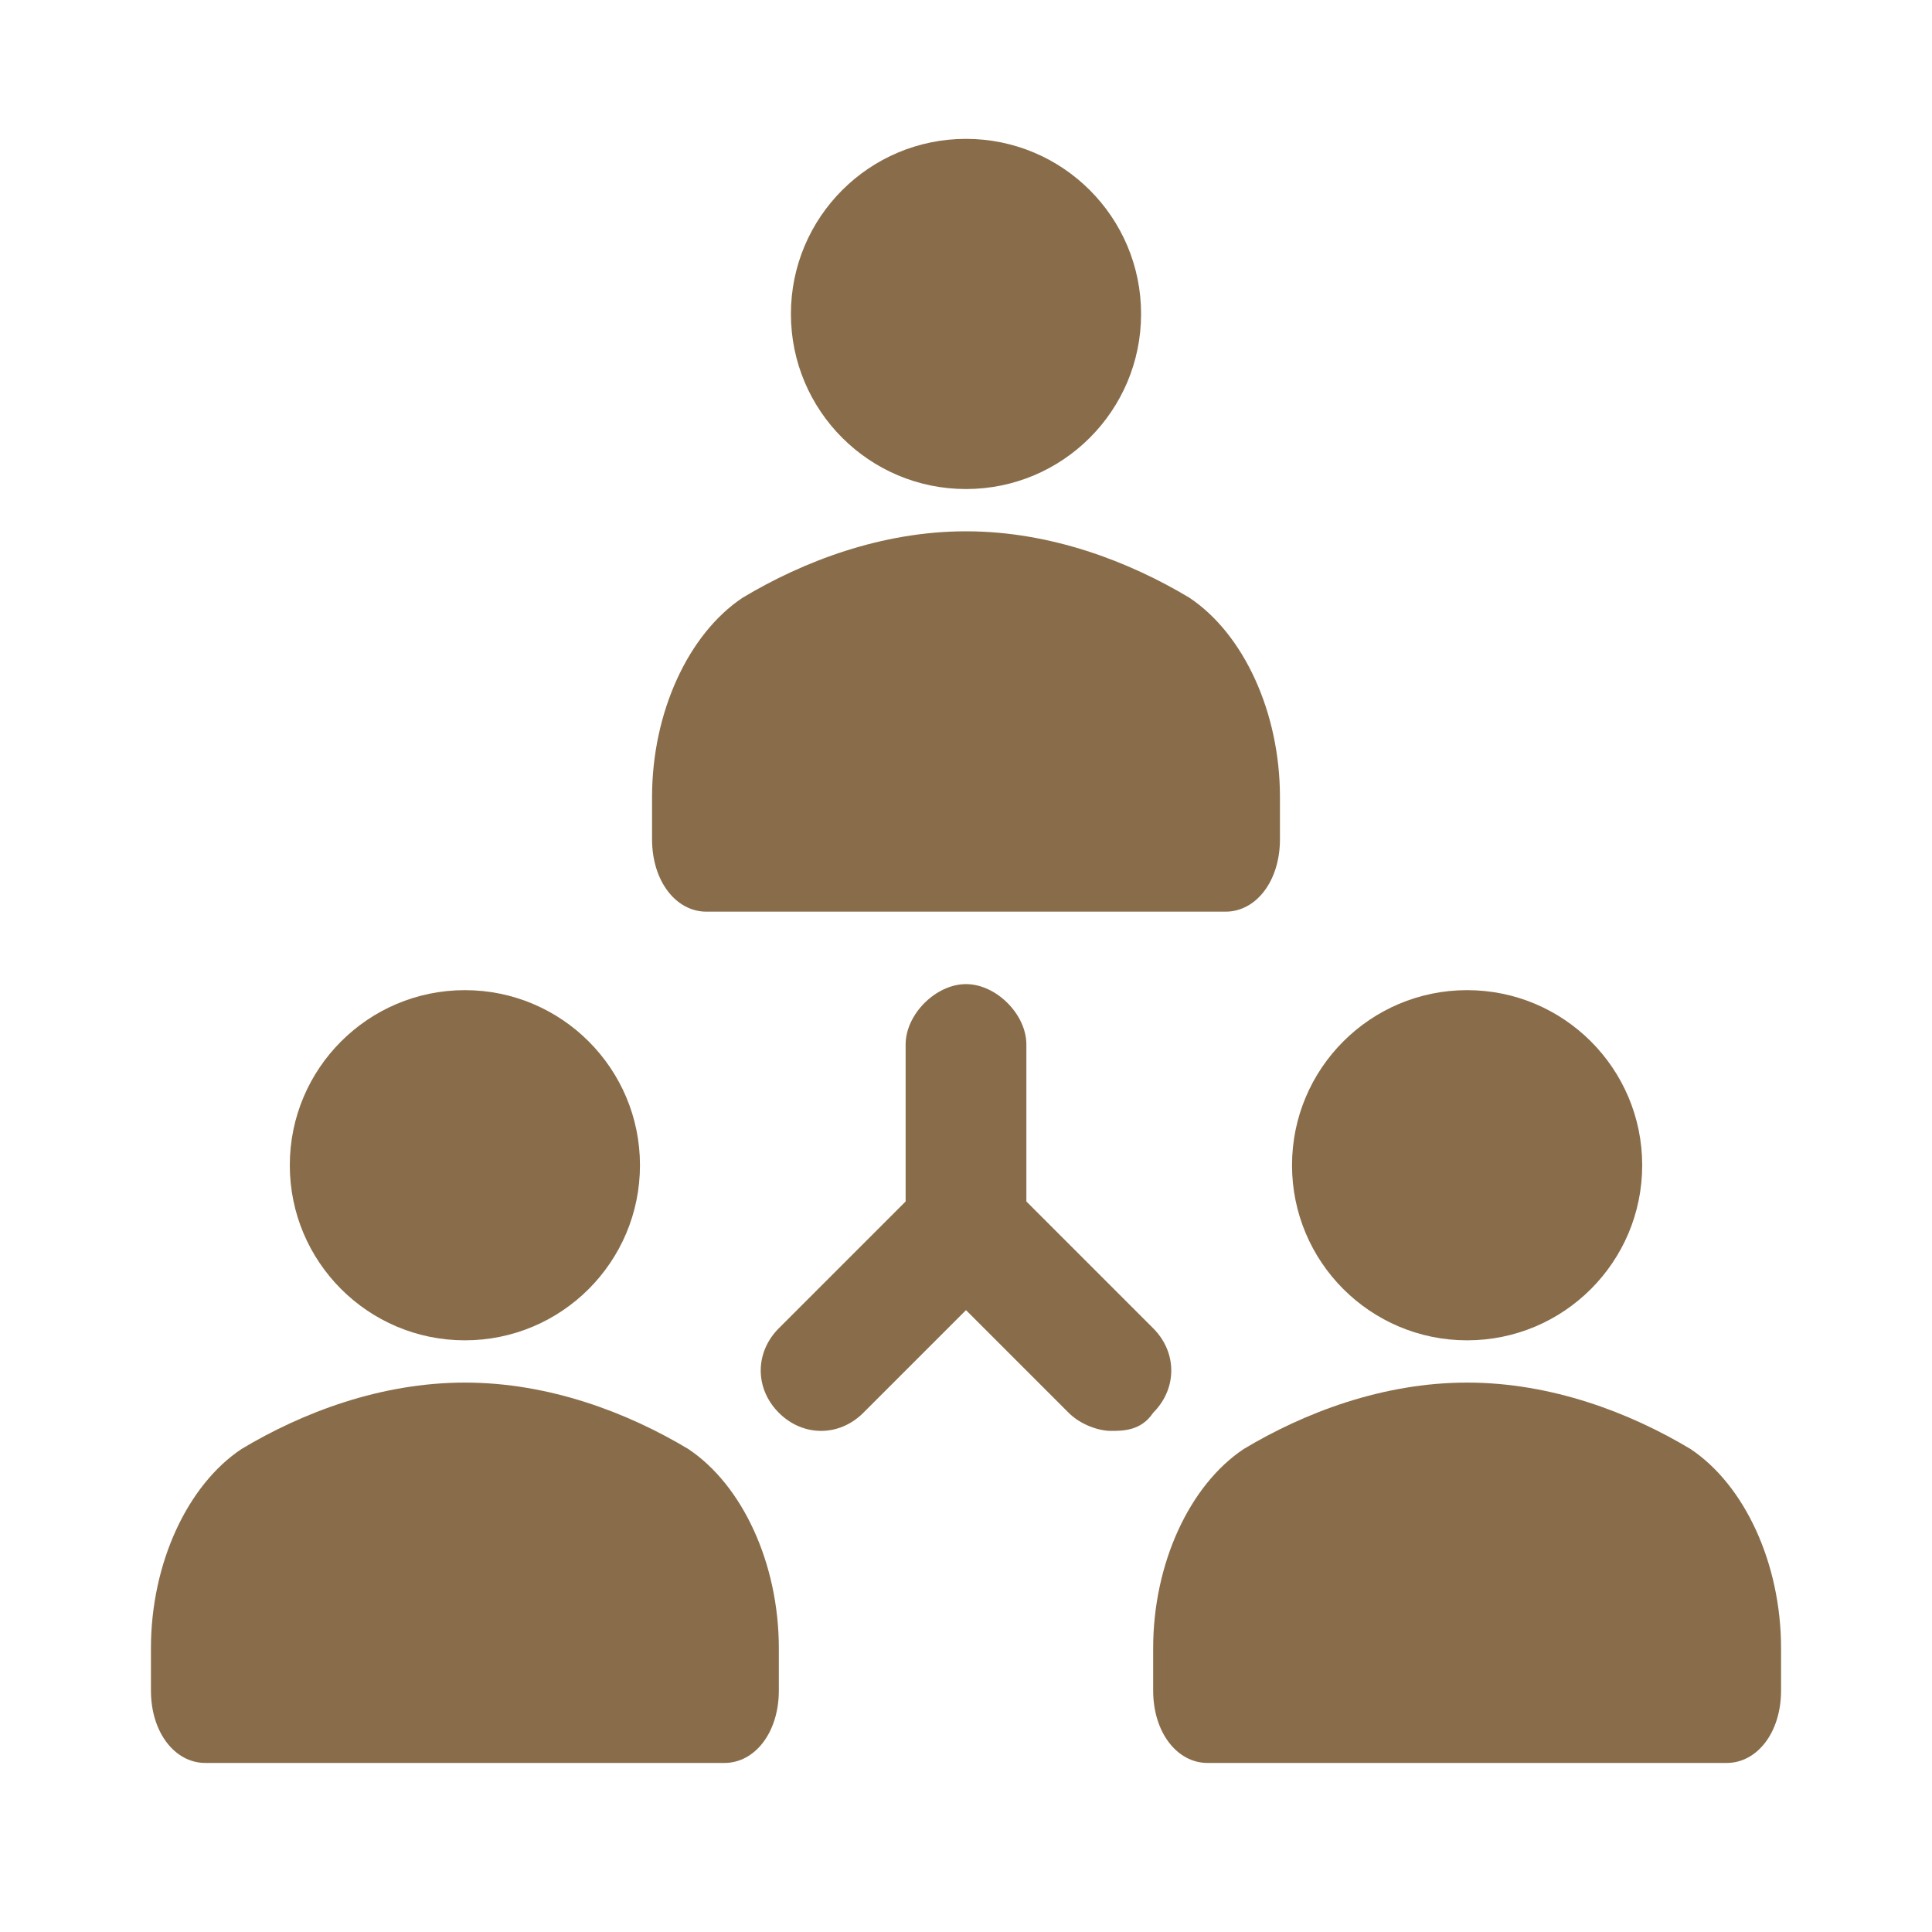
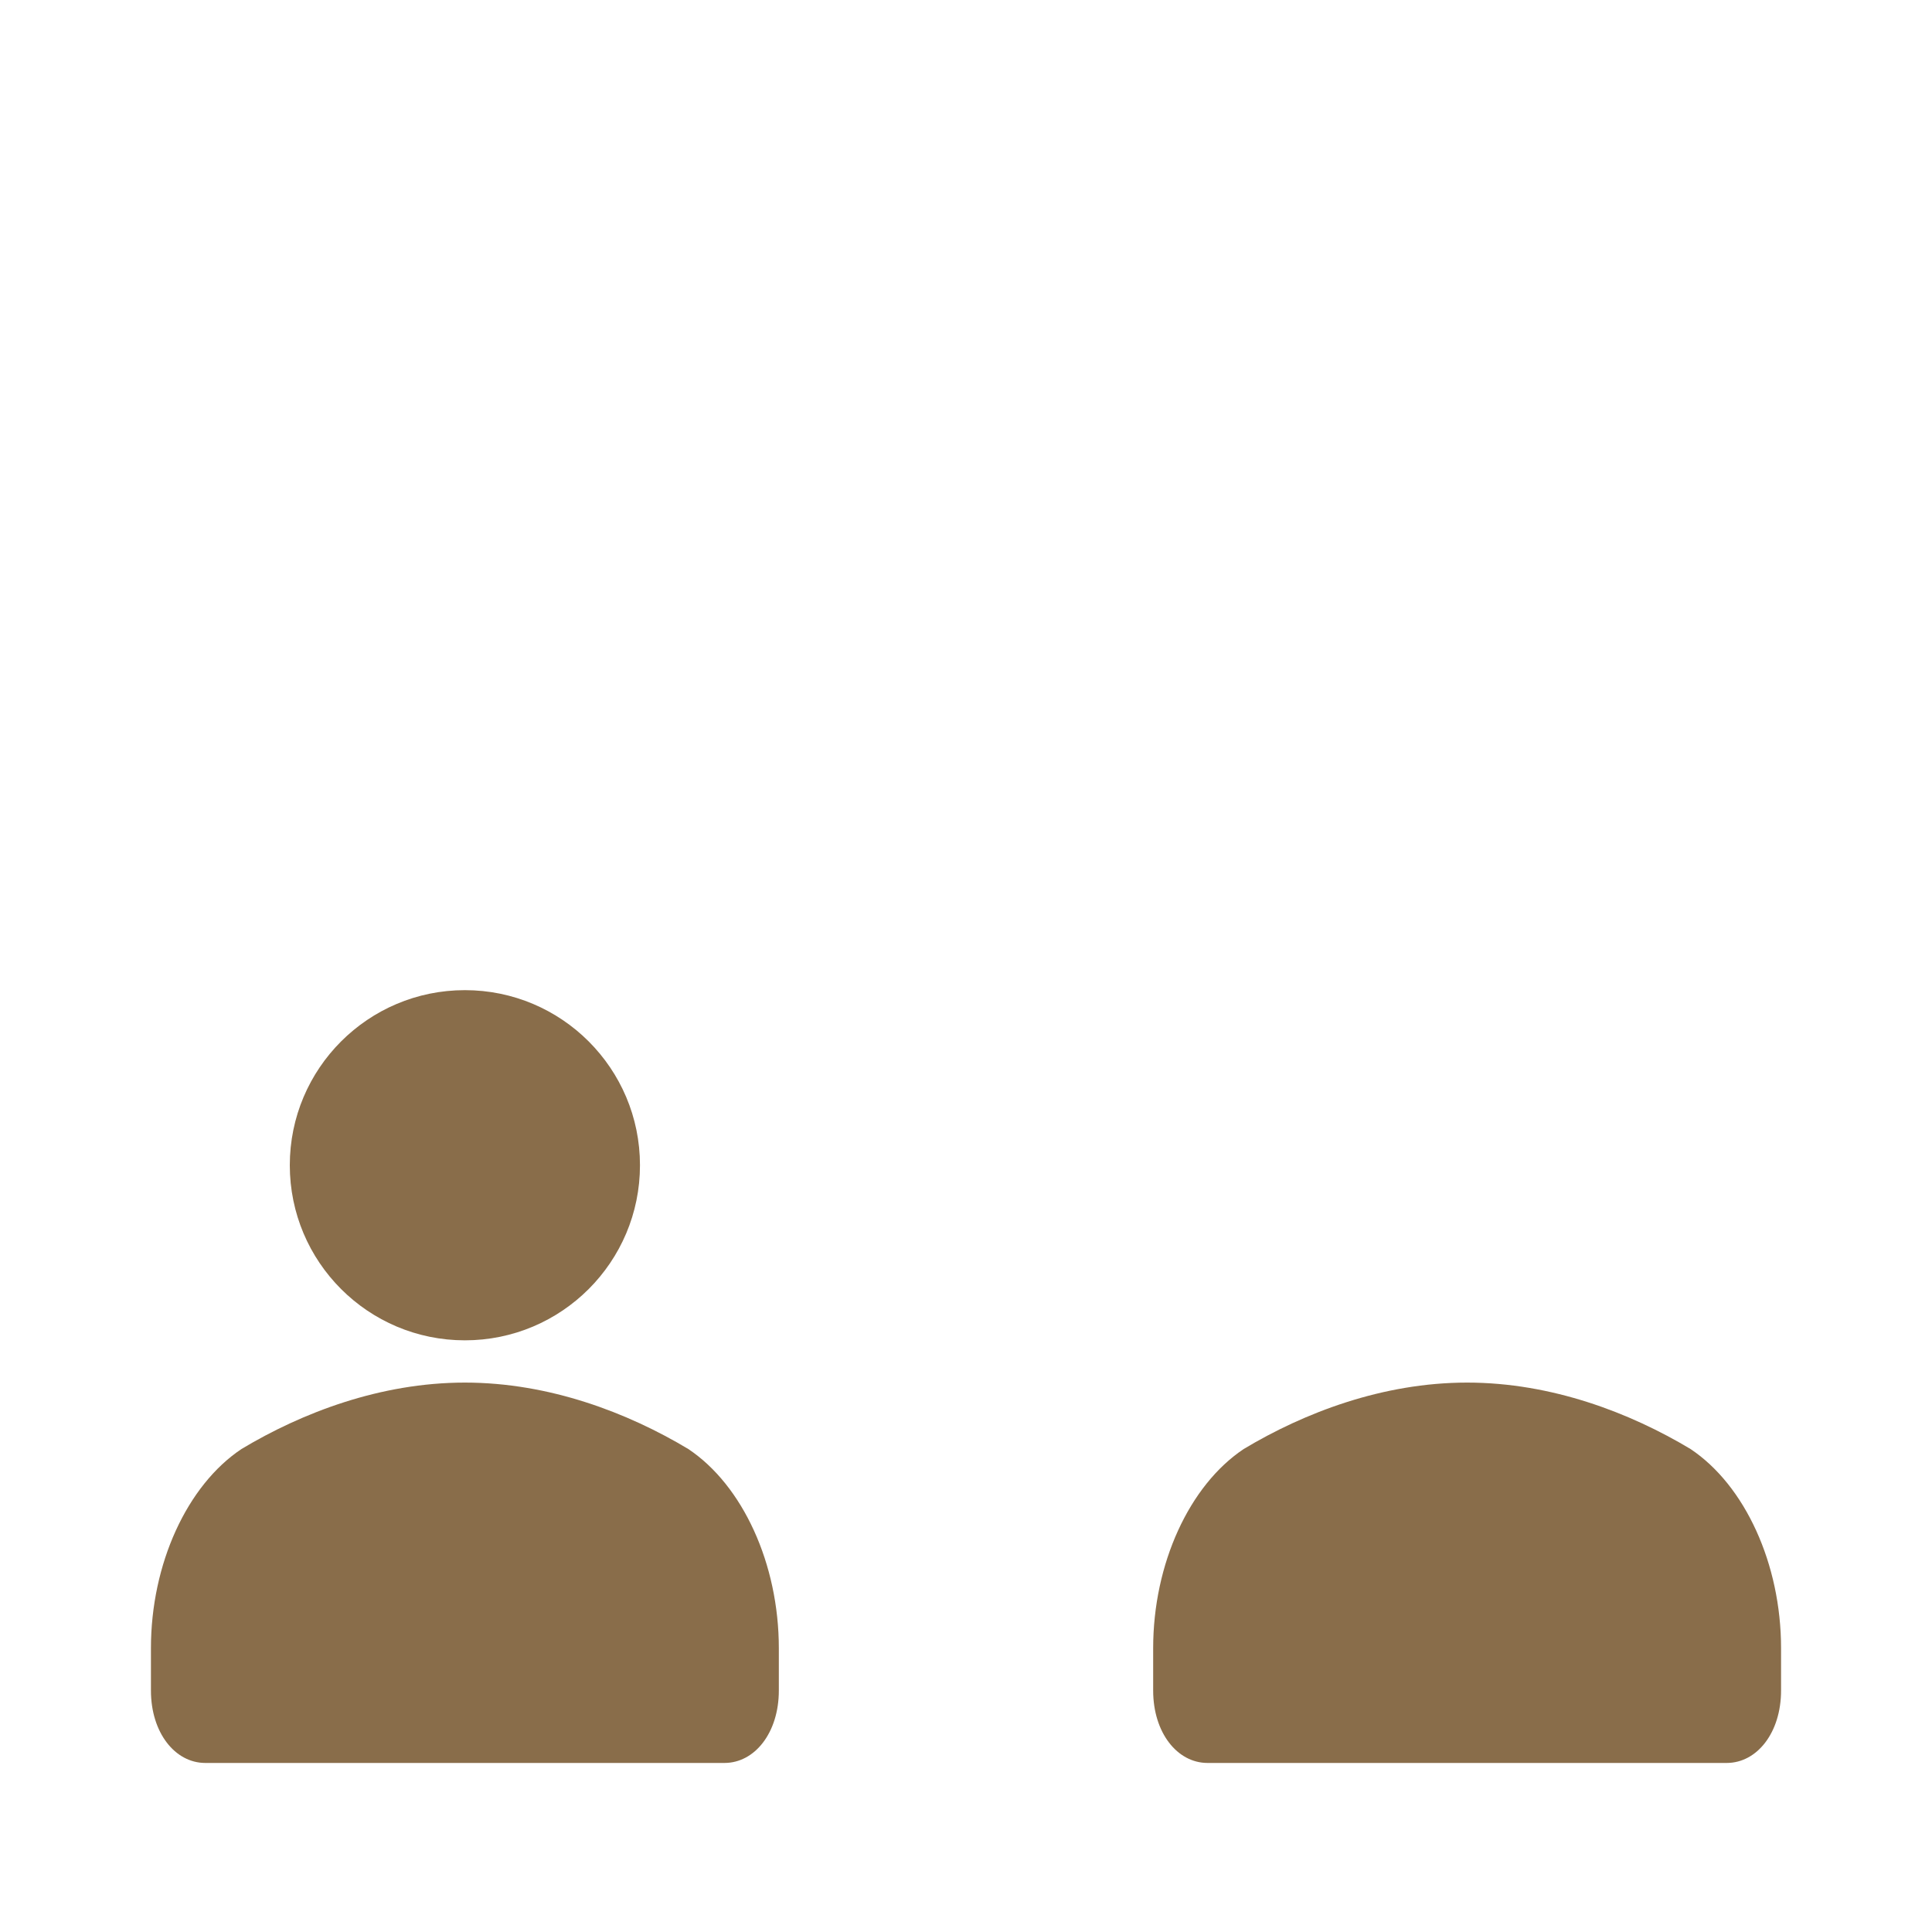
<svg xmlns="http://www.w3.org/2000/svg" version="1.1" viewBox="0 0 32 32">
  <defs>
    <style>
      .cls-1 {
        fill: none;
      }

      .cls-2 {
        fill: #896d4a;
      }
    </style>
  </defs>
  <g>
    <g id="Layer_1">
      <g id="Layer_1-2" data-name="Layer_1">
-         <rect class="cls-1" width="32" height="32" />
        <g>
-           <path class="cls-2" d="M16,8.8c1.4,0,2.7.5,3.7,1.1.9.6,1.5,1.9,1.5,3.3v.7c0,.7-.4,1.2-.9,1.2h-8.6c-.5,0-.9-.5-.9-1.2v-.7c0-1.4.6-2.7,1.5-3.3,1-.6,2.3-1.1,3.7-1.1h0Z" />
-           <circle class="cls-2" cx="16" cy="5.2" r="2.9" />
-         </g>
+           </g>
        <g>
          <g>
            <path class="cls-2" d="M24.3,22.9c1.4,0,2.7.5,3.7,1.1.9.6,1.5,1.9,1.5,3.3v.7c0,.7-.4,1.2-.9,1.2h-8.6c-.5,0-.9-.5-.9-1.2v-.7c0-1.4.6-2.7,1.5-3.3,1-.6,2.3-1.1,3.7-1.1h0Z" />
-             <circle class="cls-2" cx="24.3" cy="19.3" r="2.9" />
          </g>
          <g>
            <path class="cls-2" d="M7.7,22.9c1.4,0,2.7.5,3.7,1.1.9.6,1.5,1.9,1.5,3.3v.7c0,.7-.4,1.2-.9,1.2H3.4c-.5,0-.9-.5-.9-1.2v-.7c0-1.4.6-2.7,1.5-3.3,1-.6,2.3-1.1,3.7-1.1Z" />
            <circle class="cls-2" cx="7.7" cy="19.3" r="2.9" />
          </g>
        </g>
-         <path class="cls-2" d="M19.1,22l-2.1-2.1v-2.6c0-.5-.5-1-1-1s-1,.5-1,1v2.6l-2.1,2.1c-.4.4-.4,1,0,1.4s1,.4,1.4,0l1.7-1.7,1.7,1.7c.2.2.5.3.7.3s.5,0,.7-.3c.4-.4.4-1,0-1.4h0Z" />
      </g>
    </g>
  </g>
</svg>